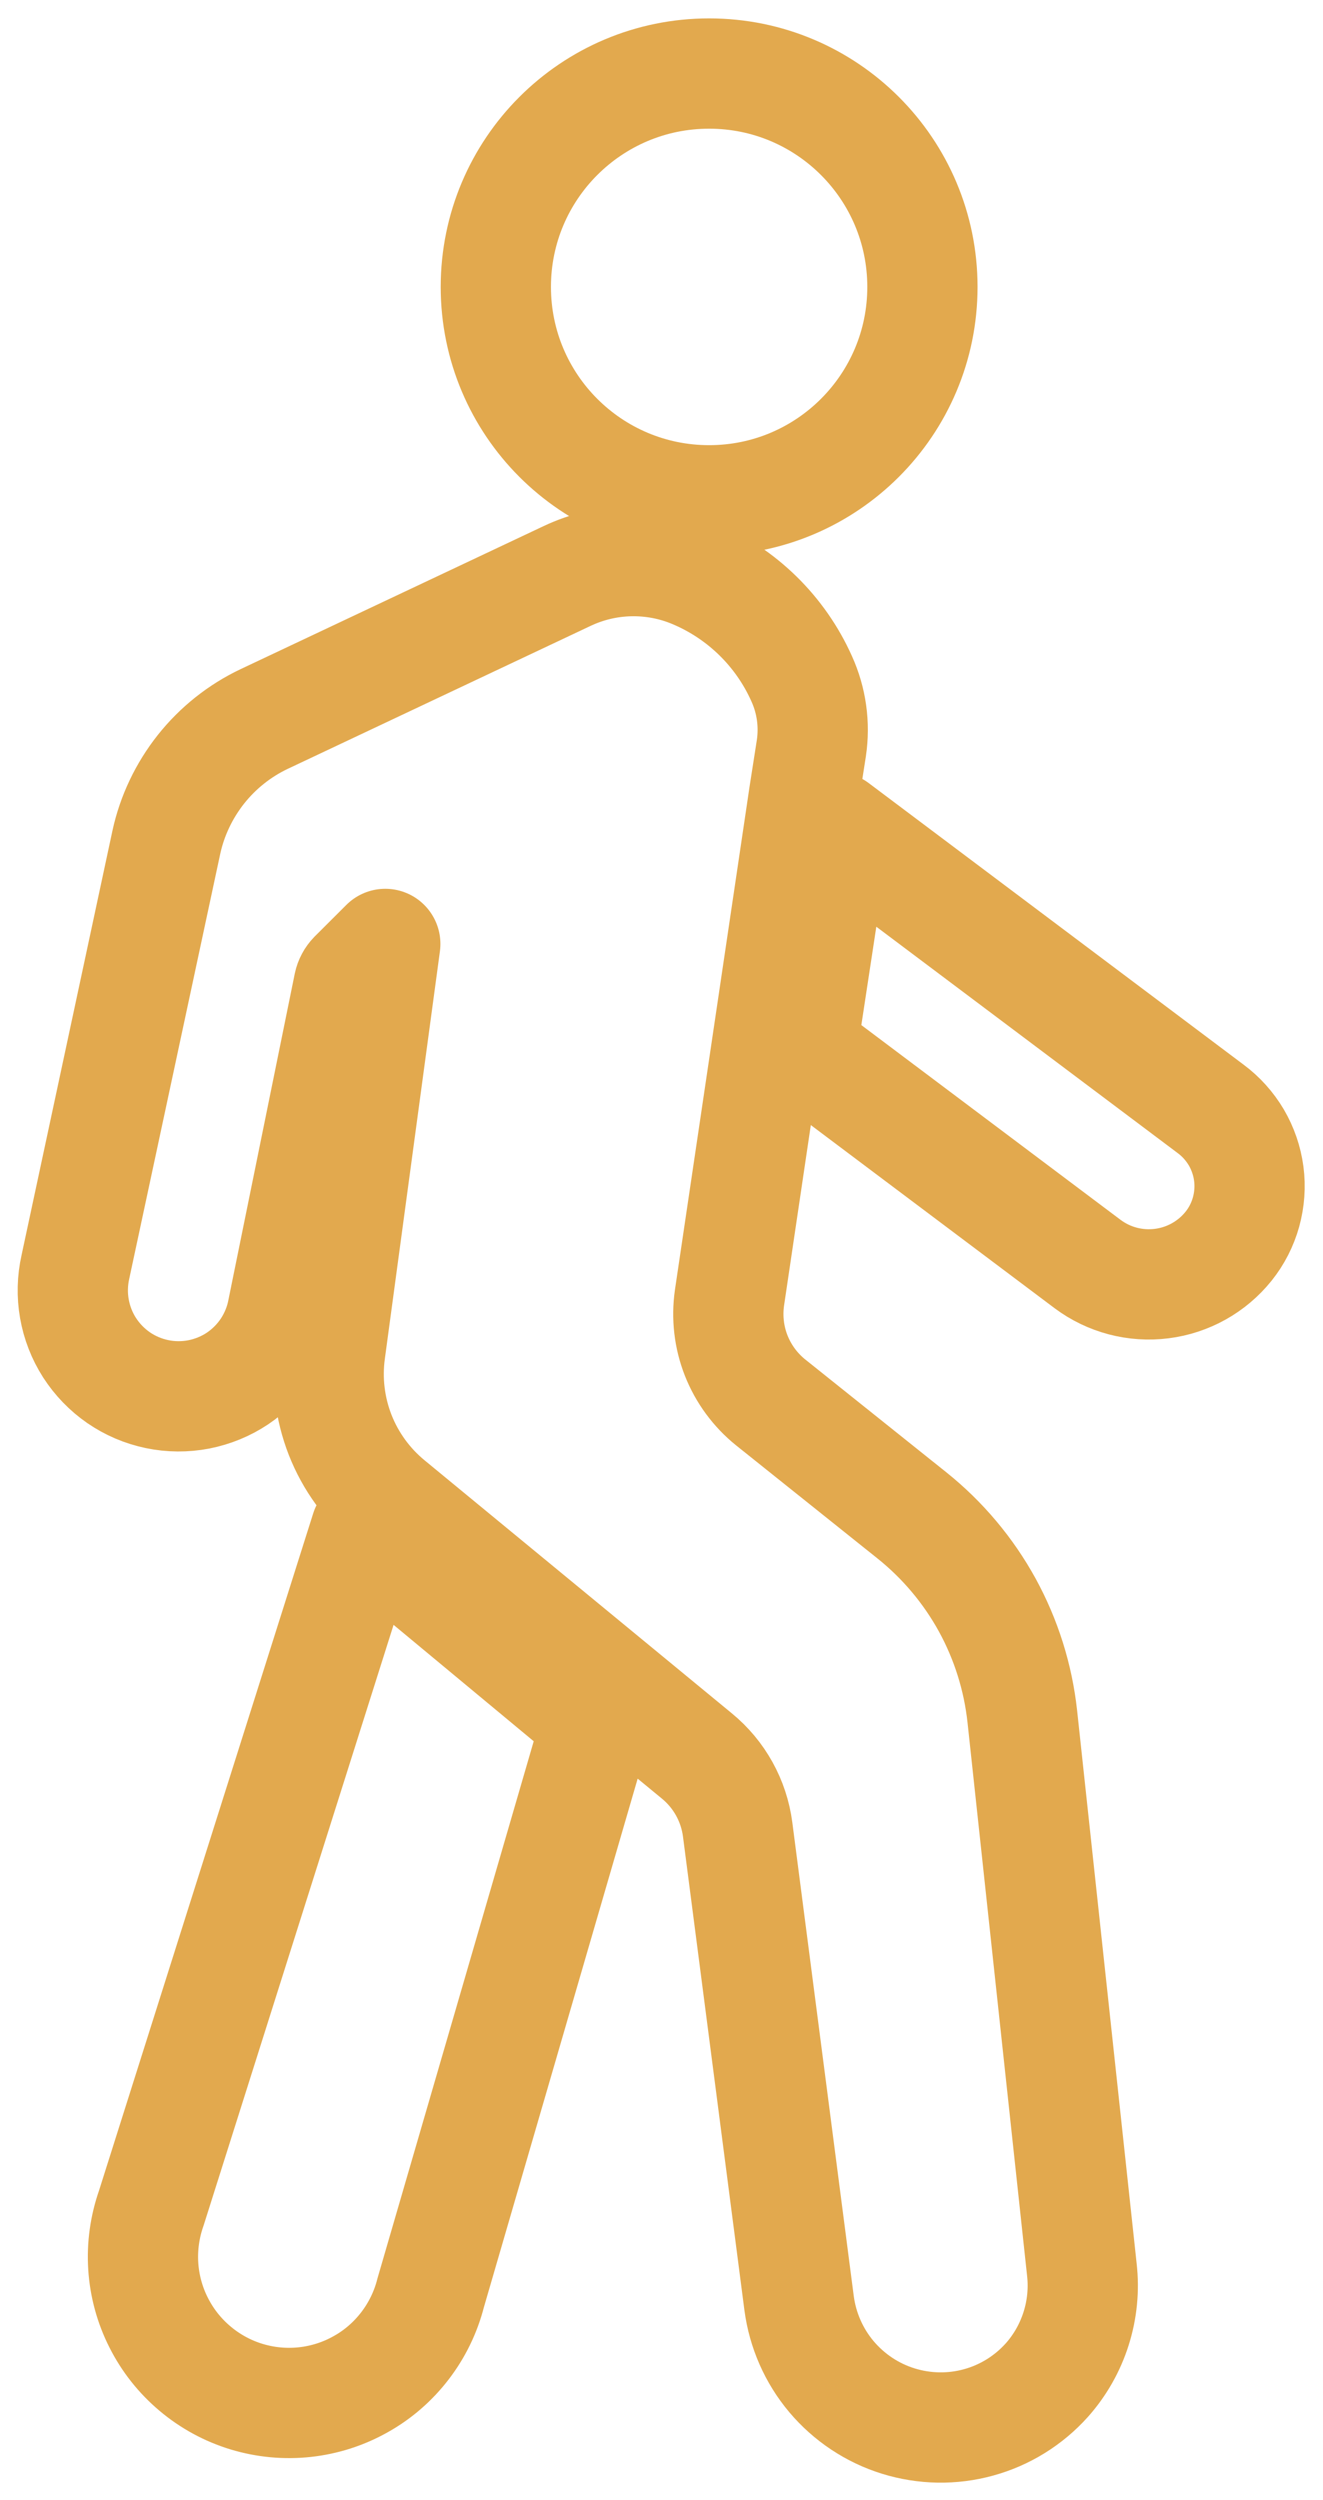
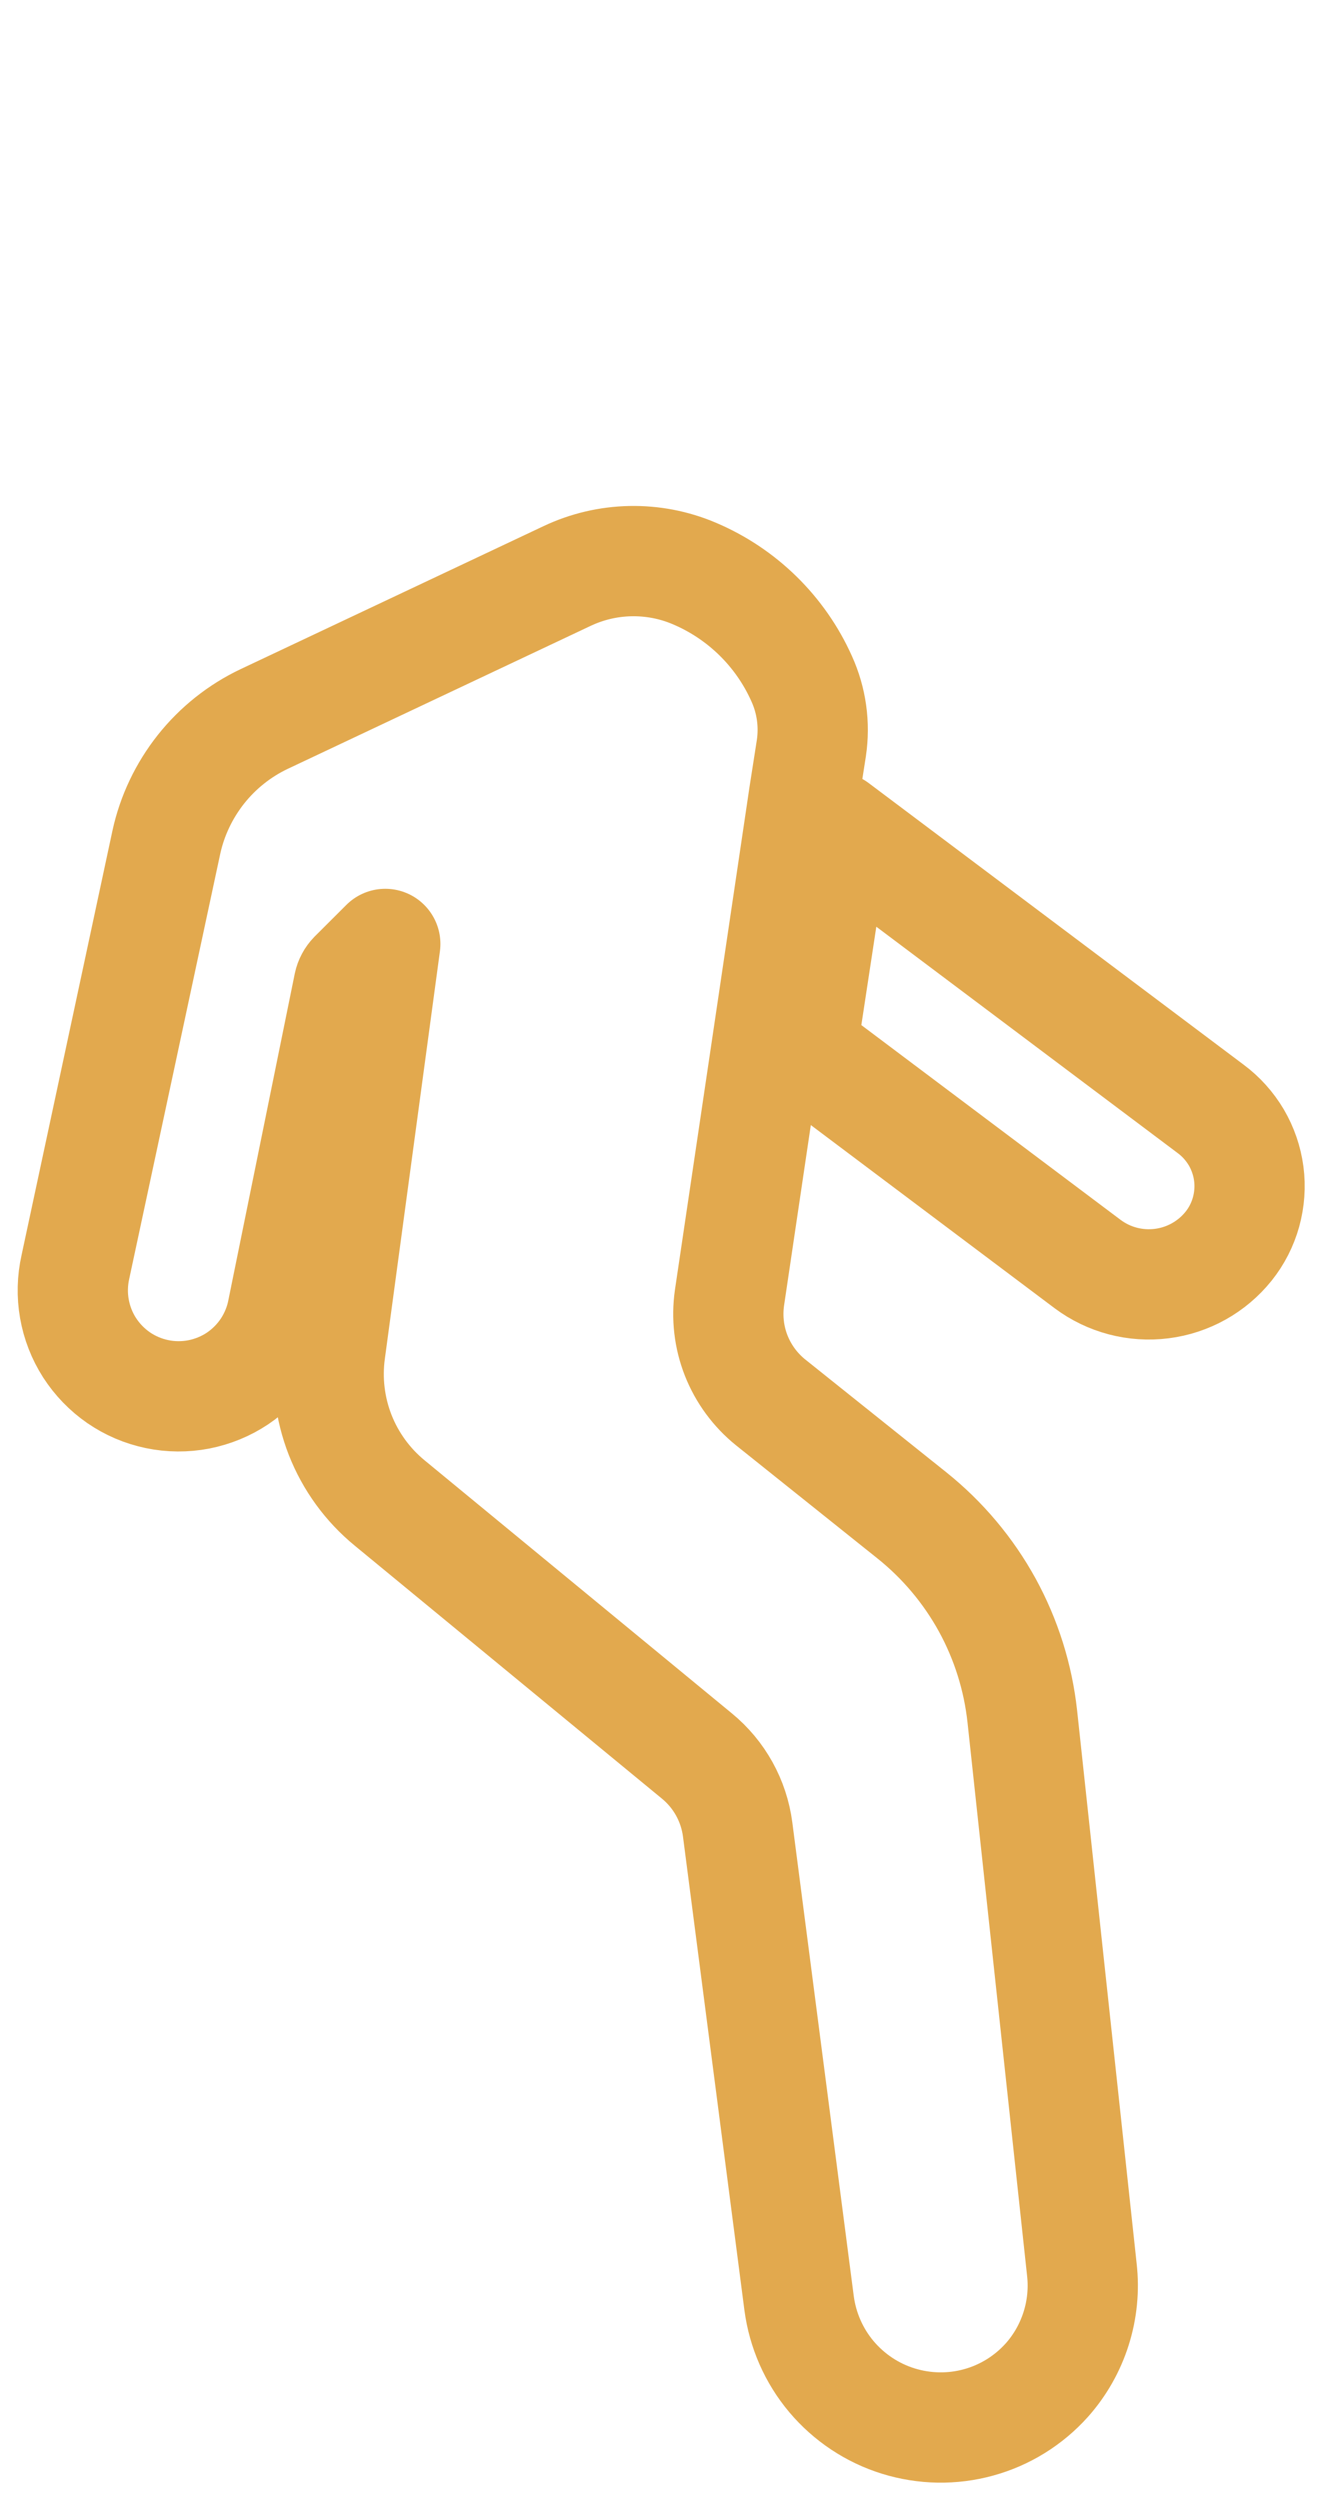
<svg xmlns="http://www.w3.org/2000/svg" width="18" height="34" viewBox="0 0 18 34" fill="none">
  <g id="ã°ã«ã¼ã 165">
-     <path id="æ¥åå½¢ 25" d="M9.648 6.804C11.251 6.804 12.55 5.505 12.55 3.902C12.55 2.299 11.251 1 9.648 1C8.045 1 6.746 2.299 6.746 3.902C6.746 5.505 8.045 6.804 9.648 6.804Z" stroke="#E2A94E" stroke-width="1.5" stroke-linecap="round" stroke-linejoin="round" />
    <g id="ã°ã«ã¼ã 163">
      <path id="ãã¹ 136" d="M14.242 32.369C13.994 32.645 13.672 32.845 13.314 32.943C12.956 33.042 12.577 33.035 12.222 32.925C11.867 32.815 11.552 32.605 11.312 32.321C11.073 32.037 10.921 31.69 10.872 31.322L10.036 24.88C9.985 24.488 9.787 24.131 9.481 23.88L5.302 20.44C5.002 20.194 4.77 19.875 4.628 19.514C4.487 19.153 4.44 18.761 4.493 18.377L5.242 12.837L4.813 13.265C4.779 13.3 4.755 13.344 4.745 13.392L3.845 17.816C3.81 18.004 3.737 18.183 3.632 18.343C3.526 18.503 3.39 18.64 3.231 18.747C3.072 18.853 2.893 18.926 2.705 18.963C2.517 18.999 2.324 18.998 2.137 18.959C1.949 18.92 1.771 18.844 1.614 18.736C1.456 18.627 1.322 18.488 1.218 18.327C1.115 18.166 1.045 17.986 1.012 17.797C0.979 17.609 0.984 17.416 1.026 17.229L2.263 11.455C2.342 11.092 2.504 10.753 2.734 10.462C2.965 10.171 3.259 9.937 3.594 9.778L7.716 7.833C7.985 7.706 8.278 7.637 8.576 7.631C8.873 7.625 9.168 7.681 9.442 7.797C10.094 8.072 10.618 8.584 10.907 9.23C11.041 9.525 11.087 9.853 11.039 10.174L10.939 10.814L10.459 14.049L9.925 17.649C9.887 17.914 9.918 18.185 10.016 18.434C10.114 18.683 10.276 18.903 10.484 19.071L12.409 20.61C12.826 20.944 13.174 21.358 13.432 21.827C13.689 22.296 13.851 22.811 13.909 23.343L14.719 30.864C14.75 31.134 14.723 31.408 14.641 31.667C14.559 31.926 14.423 32.166 14.242 32.369Z" stroke="#E2A94E" stroke-width="1.5" stroke-linecap="round" stroke-linejoin="round" />
    </g>
    <g id="ã°ã«ã¼ã 164">
-       <path id="ãã¹ 137" d="M8.119 23.417L5.859 31.183C5.793 31.443 5.674 31.687 5.511 31.9C5.347 32.114 5.143 32.292 4.908 32.423C4.674 32.555 4.416 32.638 4.149 32.667C3.882 32.696 3.612 32.671 3.355 32.593C3.098 32.515 2.859 32.385 2.654 32.212C2.448 32.039 2.28 31.827 2.159 31.587C2.037 31.347 1.966 31.085 1.949 30.817C1.932 30.549 1.97 30.28 2.059 30.027L4.976 20.808L8.119 23.417Z" stroke="#E2A94E" stroke-width="1.5" stroke-linecap="round" stroke-linejoin="round" />
-     </g>
+       </g>
    <path id="ãã¹ 138" d="M16.715 16.948C16.489 17.229 16.163 17.411 15.805 17.456C15.447 17.501 15.086 17.406 14.797 17.19L10.91 14.271L11.37 11.25L16.47 15.079C16.612 15.184 16.73 15.316 16.82 15.467C16.909 15.619 16.967 15.787 16.99 15.961C17.013 16.136 17 16.313 16.953 16.483C16.906 16.652 16.825 16.811 16.715 16.948Z" stroke="#E2A94E" stroke-width="1.5" stroke-linecap="round" stroke-linejoin="round" />
  </g>
</svg>